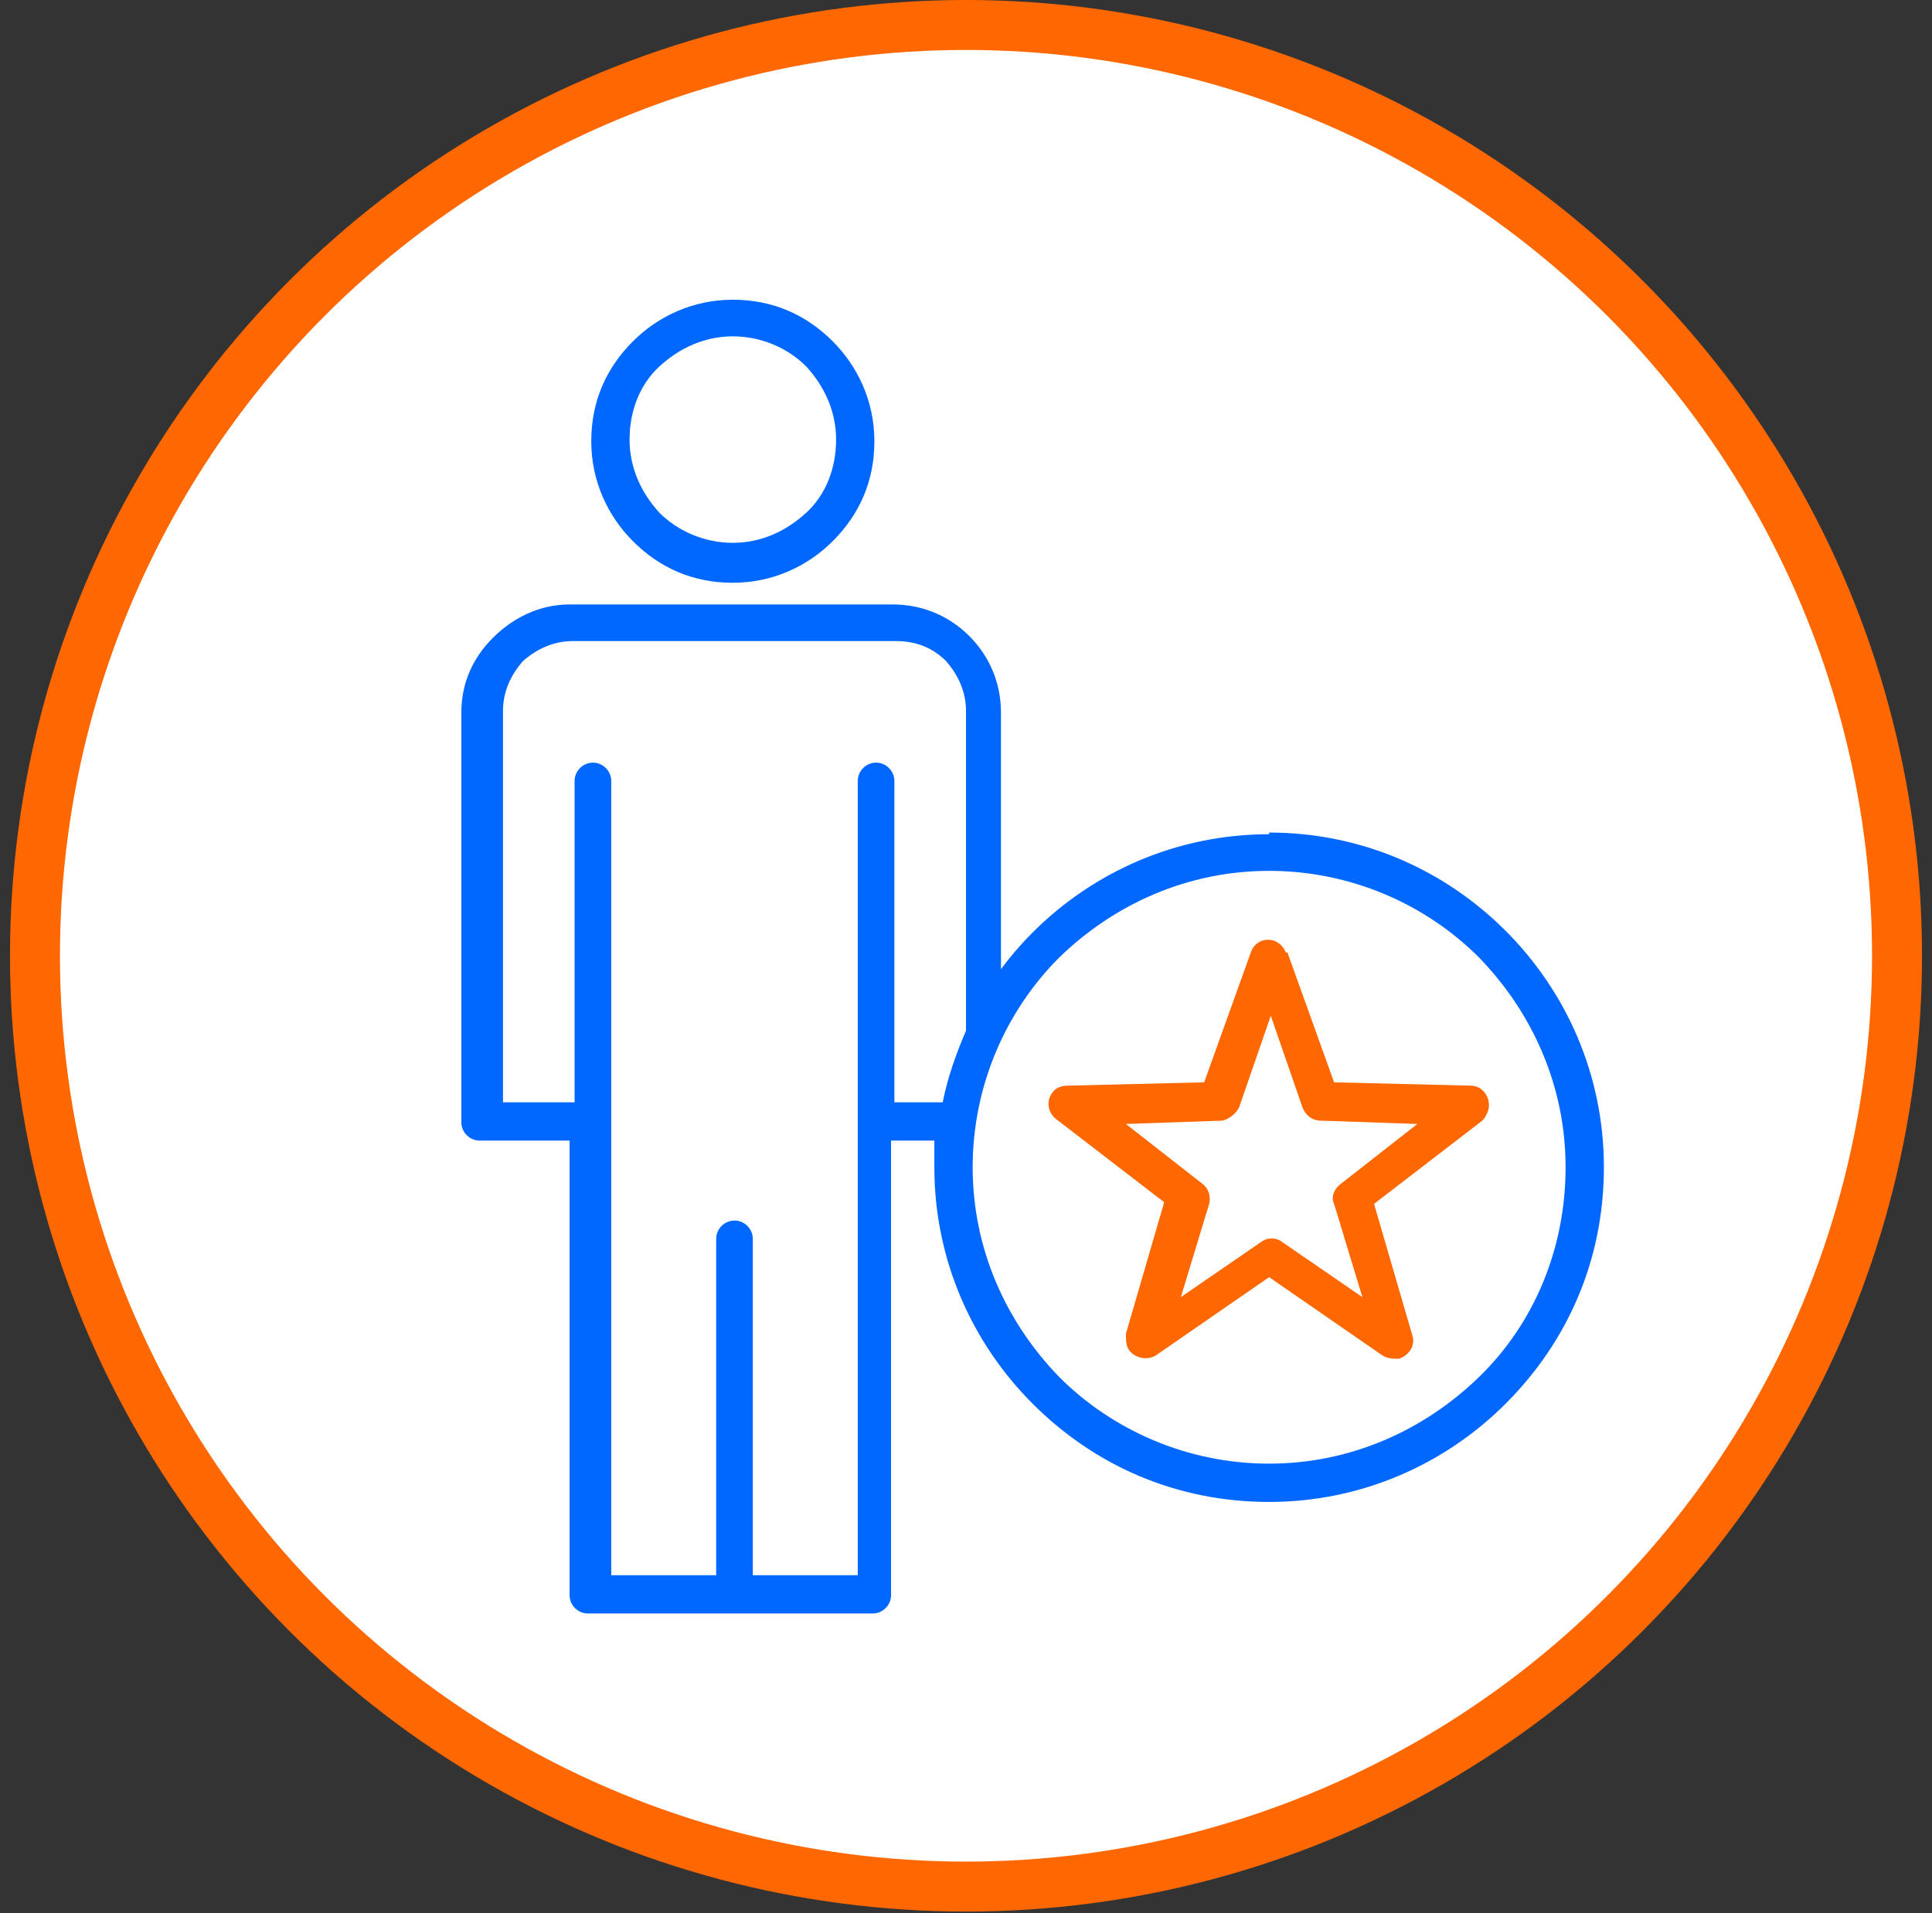
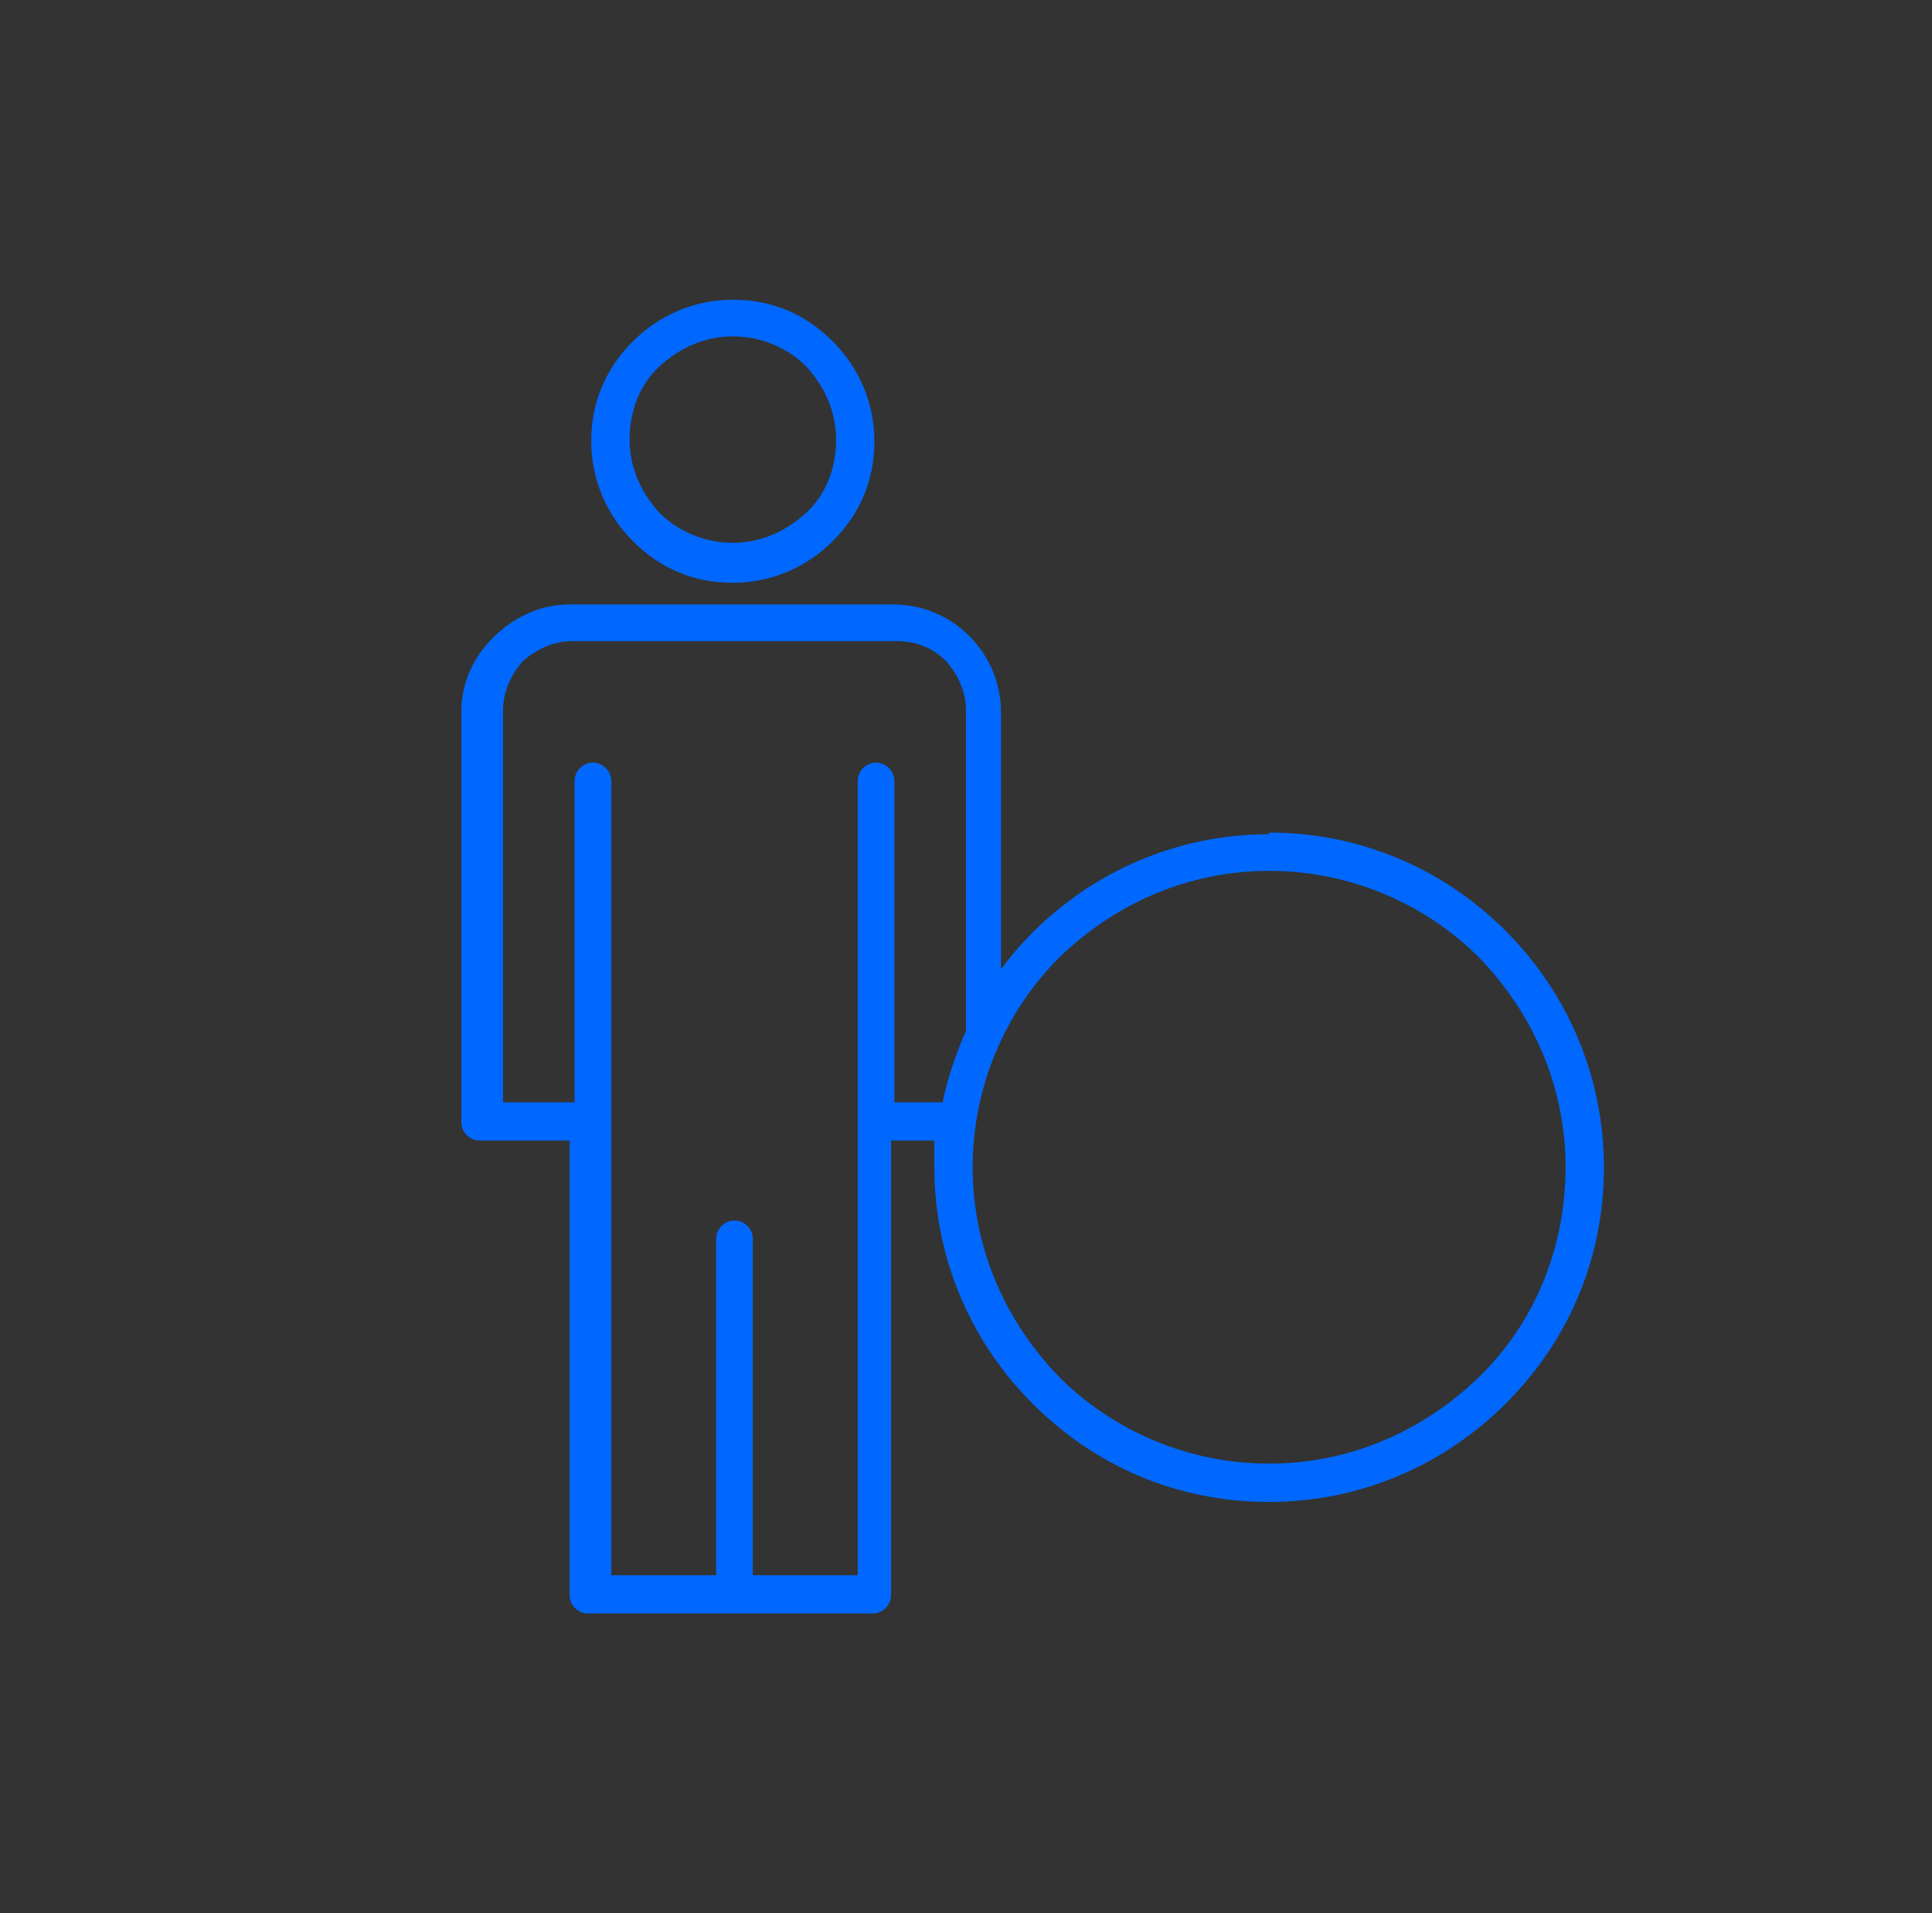
<svg xmlns="http://www.w3.org/2000/svg" id="_圖層_2" data-name=" 圖層 2" version="1.1" viewBox="0 0 116 114.9">
  <rect x="0" y="0" width="116" height="114.9" fill="#333333" stroke="none" />
  <defs>
    <style>
      .cls-1 {
        fill: #0068ff;
      }

      .cls-1, .cls-2 {
        fill-rule: evenodd;
        stroke-width: 0px;
      }

      .cls-2 {
        fill: #ff6700;
      }

      .cls-3 {
        fill: #fff;
        stroke: #ff6700;
        stroke-miterlimit: 10;
        stroke-width: 3px;
      }
    </style>
  </defs>
  <g id="_圖層_3" data-name=" 圖層 3">
    <g>
-       <circle class="cls-3" cx="58" cy="57.4" r="55.9" />
      <g>
        <path class="cls-1" d="M76.2,50c5.5,0,10.5,2.2,14.2,5.9,3.6,3.6,5.9,8.6,5.9,14.2s-2.2,10.5-5.9,14.2c-3.6,3.6-8.6,5.9-14.2,5.9s-10.5-2.2-14.2-5.9c-3.6-3.6-5.9-8.6-5.9-14.2s0-1.1,0-1.6h-2.6v27.3c0,.6-.5,1.1-1.1,1.1h-17.1c-.6,0-1.1-.5-1.1-1.1v-27.3h-5.4c-.6,0-1.1-.5-1.1-1.1v-24.6c0-1.8.7-3.3,1.9-4.5h0c1.2-1.2,2.8-2,4.6-2h19.4c1.8,0,3.4.7,4.6,1.9h0c1.2,1.2,1.9,2.8,1.9,4.6v15.4c.6-.8,1.2-1.5,1.9-2.2,3.6-3.6,8.6-5.9,14.2-5.9h0ZM56.6,66.2c.3-1.5.8-2.9,1.4-4.3v-19.2c0-1.2-.5-2.2-1.2-3h0c-.8-.8-1.8-1.2-3-1.2h-19.4c-1.2,0-2.2.5-3,1.2h0c-.7.8-1.2,1.8-1.2,3v23.5h4.3v-19.3c0-.6.5-1.1,1.1-1.1s1.1.5,1.1,1.1v47.7h6.3v-20.2c0-.6.5-1.1,1.1-1.1s1.1.5,1.1,1.1v20.2h6.3v-47.7c0-.6.5-1.1,1.1-1.1s1.1.5,1.1,1.1v19.3h2.9,0ZM44,20.2c-1.7,0-3.2.7-4.4,1.8s-1.8,2.7-1.8,4.4.7,3.2,1.8,4.4c1.1,1.1,2.7,1.8,4.4,1.8s3.2-.7,4.4-1.8,1.8-2.7,1.8-4.4-.7-3.2-1.8-4.4c-1.1-1.1-2.7-1.8-4.4-1.8h0ZM38,20.5c1.5-1.5,3.6-2.5,6-2.5s4.4.9,6,2.5c1.5,1.5,2.5,3.6,2.5,6s-.9,4.4-2.5,6c-1.5,1.5-3.6,2.5-6,2.5s-4.4-.9-6-2.5c-1.5-1.5-2.5-3.6-2.5-6s.9-4.4,2.5-6h0ZM88.8,57.5c-3.2-3.2-7.7-5.2-12.6-5.2s-9.3,2-12.6,5.2c-3.2,3.2-5.2,7.7-5.2,12.6s2,9.3,5.2,12.6c3.2,3.2,7.7,5.2,12.6,5.2s9.3-2,12.6-5.2,5.2-7.7,5.2-12.6-2-9.3-5.2-12.6Z" />
-         <path class="cls-2" d="M77.3,57.2l2.8,7.8,8.2.2c.6,0,1.1.5,1.1,1.2,0,.3-.2.7-.4.9l-6.5,5,2.3,7.9c.2.6-.2,1.2-.8,1.4-.3,0-.7,0-1-.2l-6.8-4.7-6.8,4.7c-.5.3-1.2.2-1.6-.3-.2-.3-.2-.6-.2-1l2.3-7.9-6.5-5c-.5-.4-.6-1.1-.2-1.6.2-.3.6-.4.9-.4l8.2-.2,2.8-7.8c.2-.6.8-.9,1.4-.7.3.1.6.4.7.7h0ZM78.2,66.5l-1.9-5.5-1.9,5.5c-.2.4-.6.7-1,.8l-5.8.2,4.6,3.6c.4.3.5.8.4,1.2l-1.7,5.6,4.8-3.3c.4-.3.9-.3,1.3,0l4.8,3.3-1.7-5.6c-.2-.4,0-.9.4-1.2l4.6-3.6-5.8-.2c-.5,0-.9-.3-1.1-.8h0Z" />
      </g>
    </g>
  </g>
</svg>